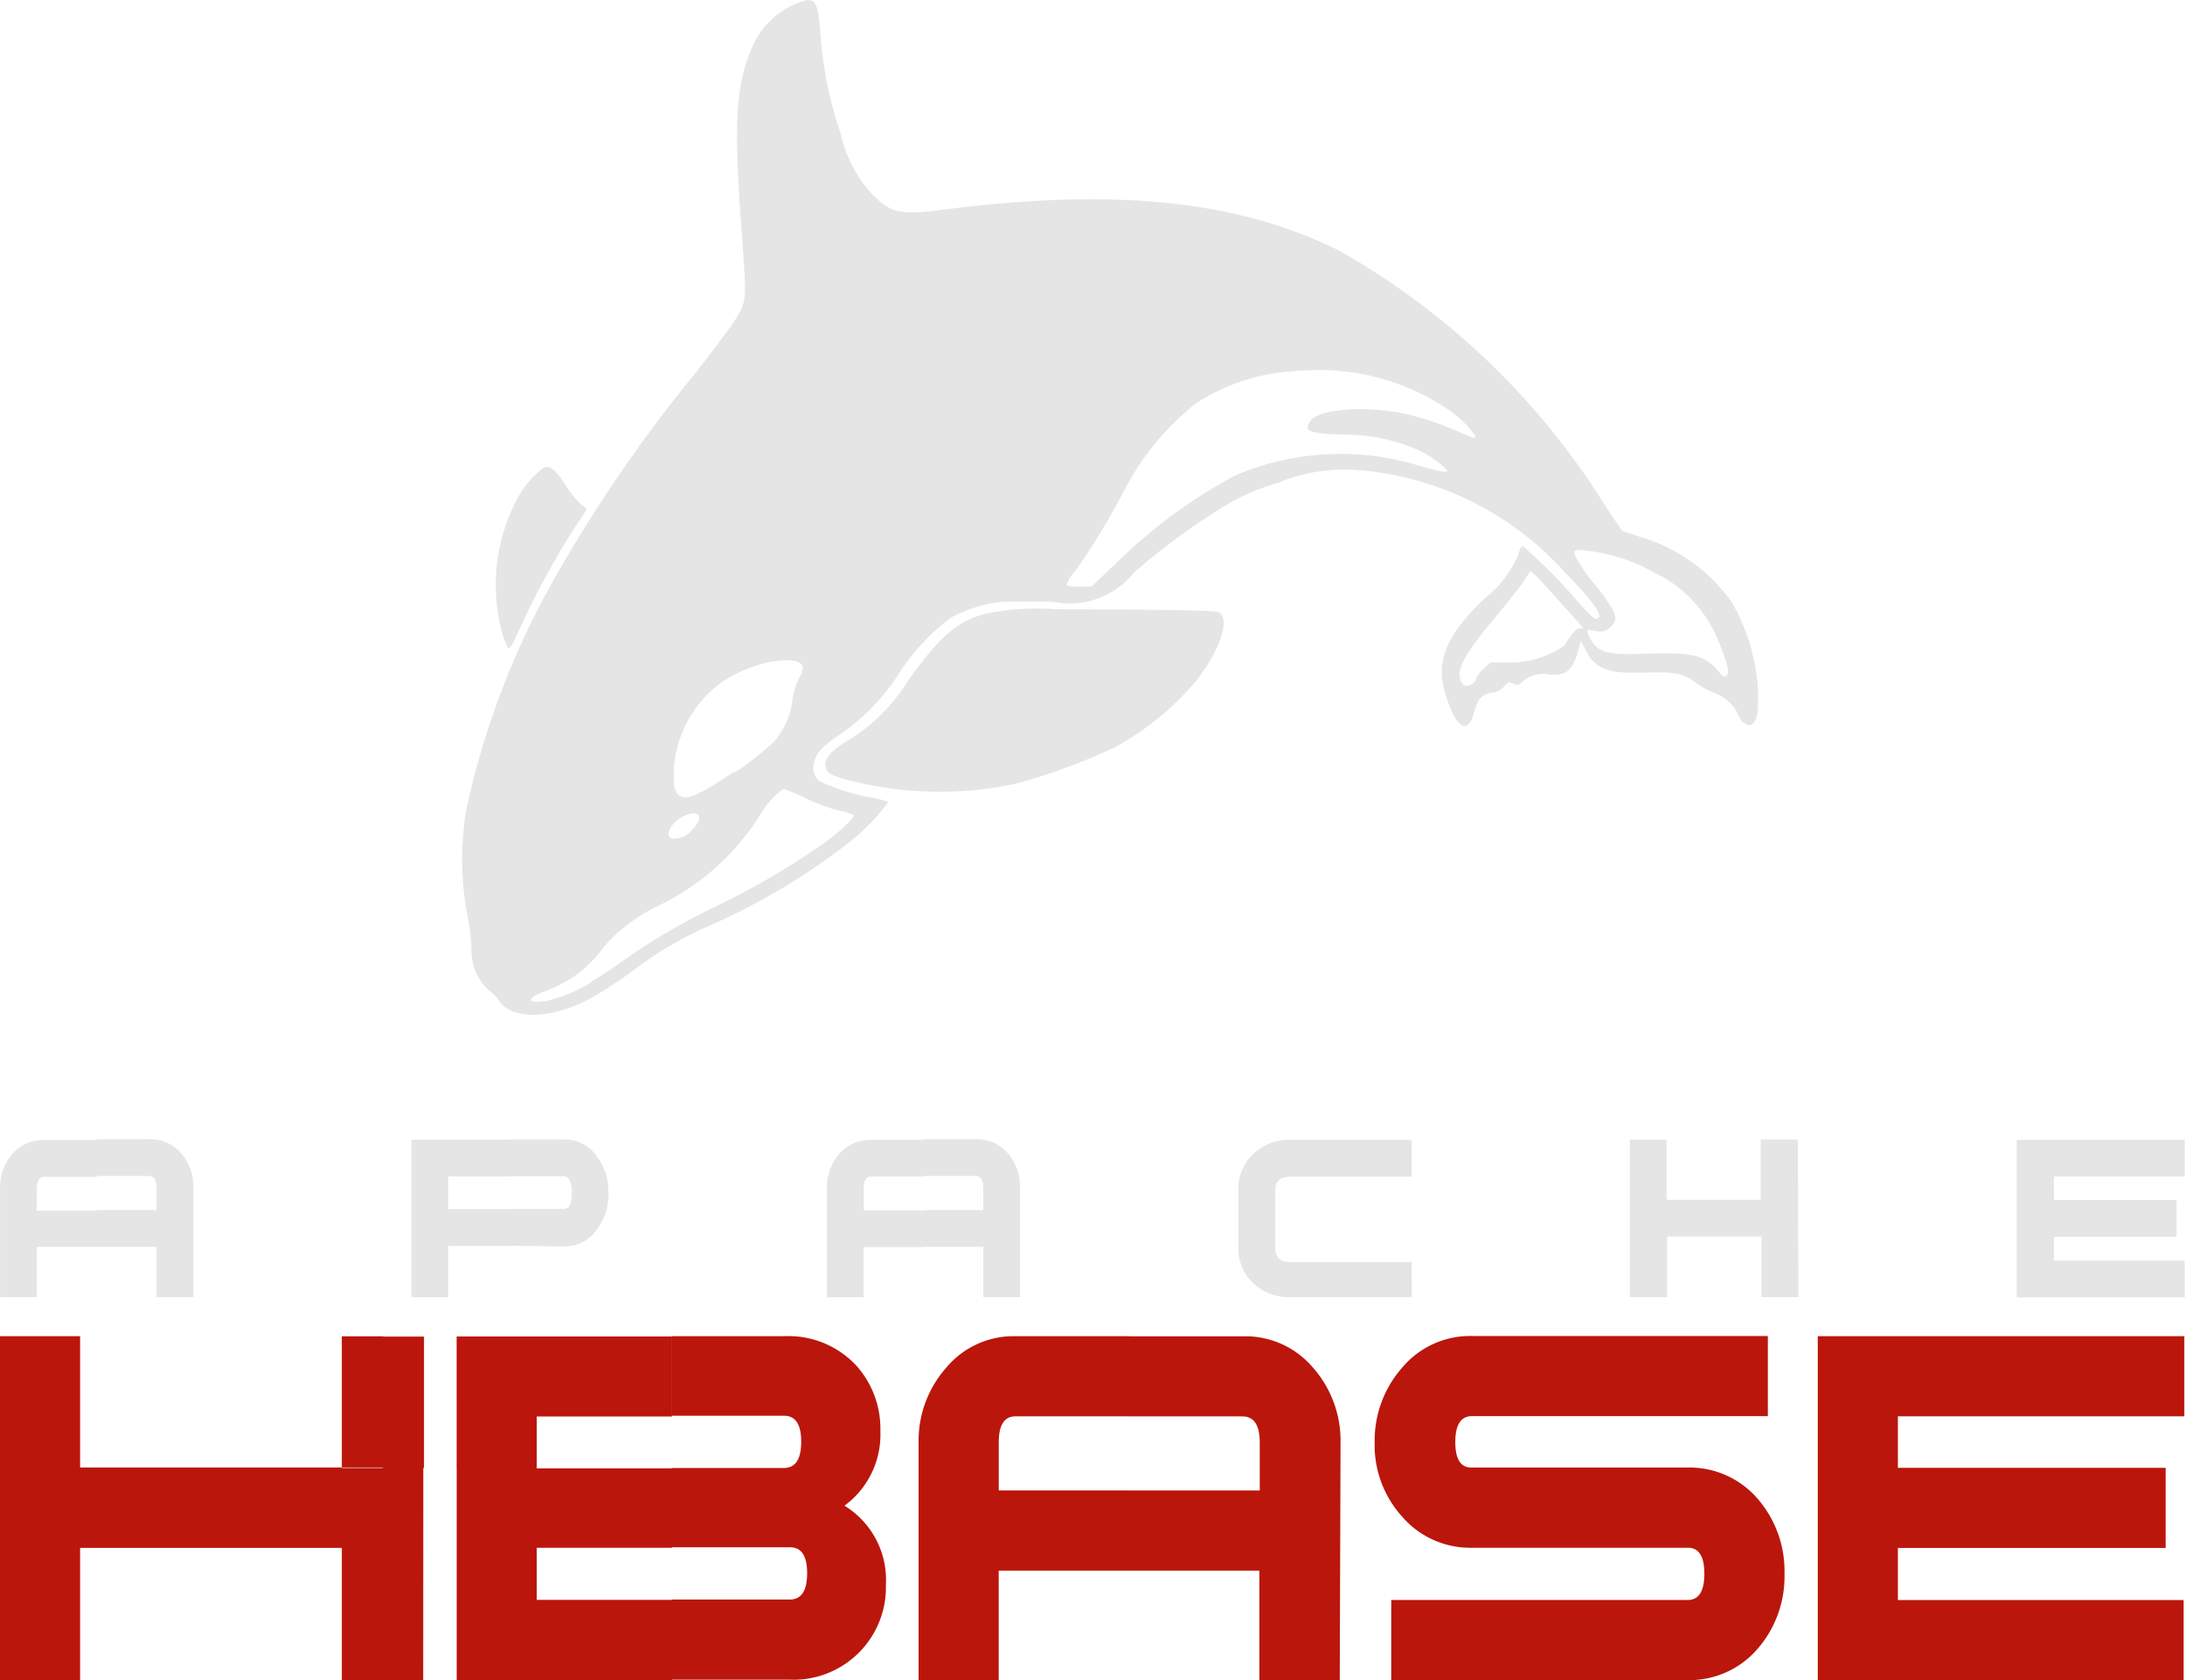
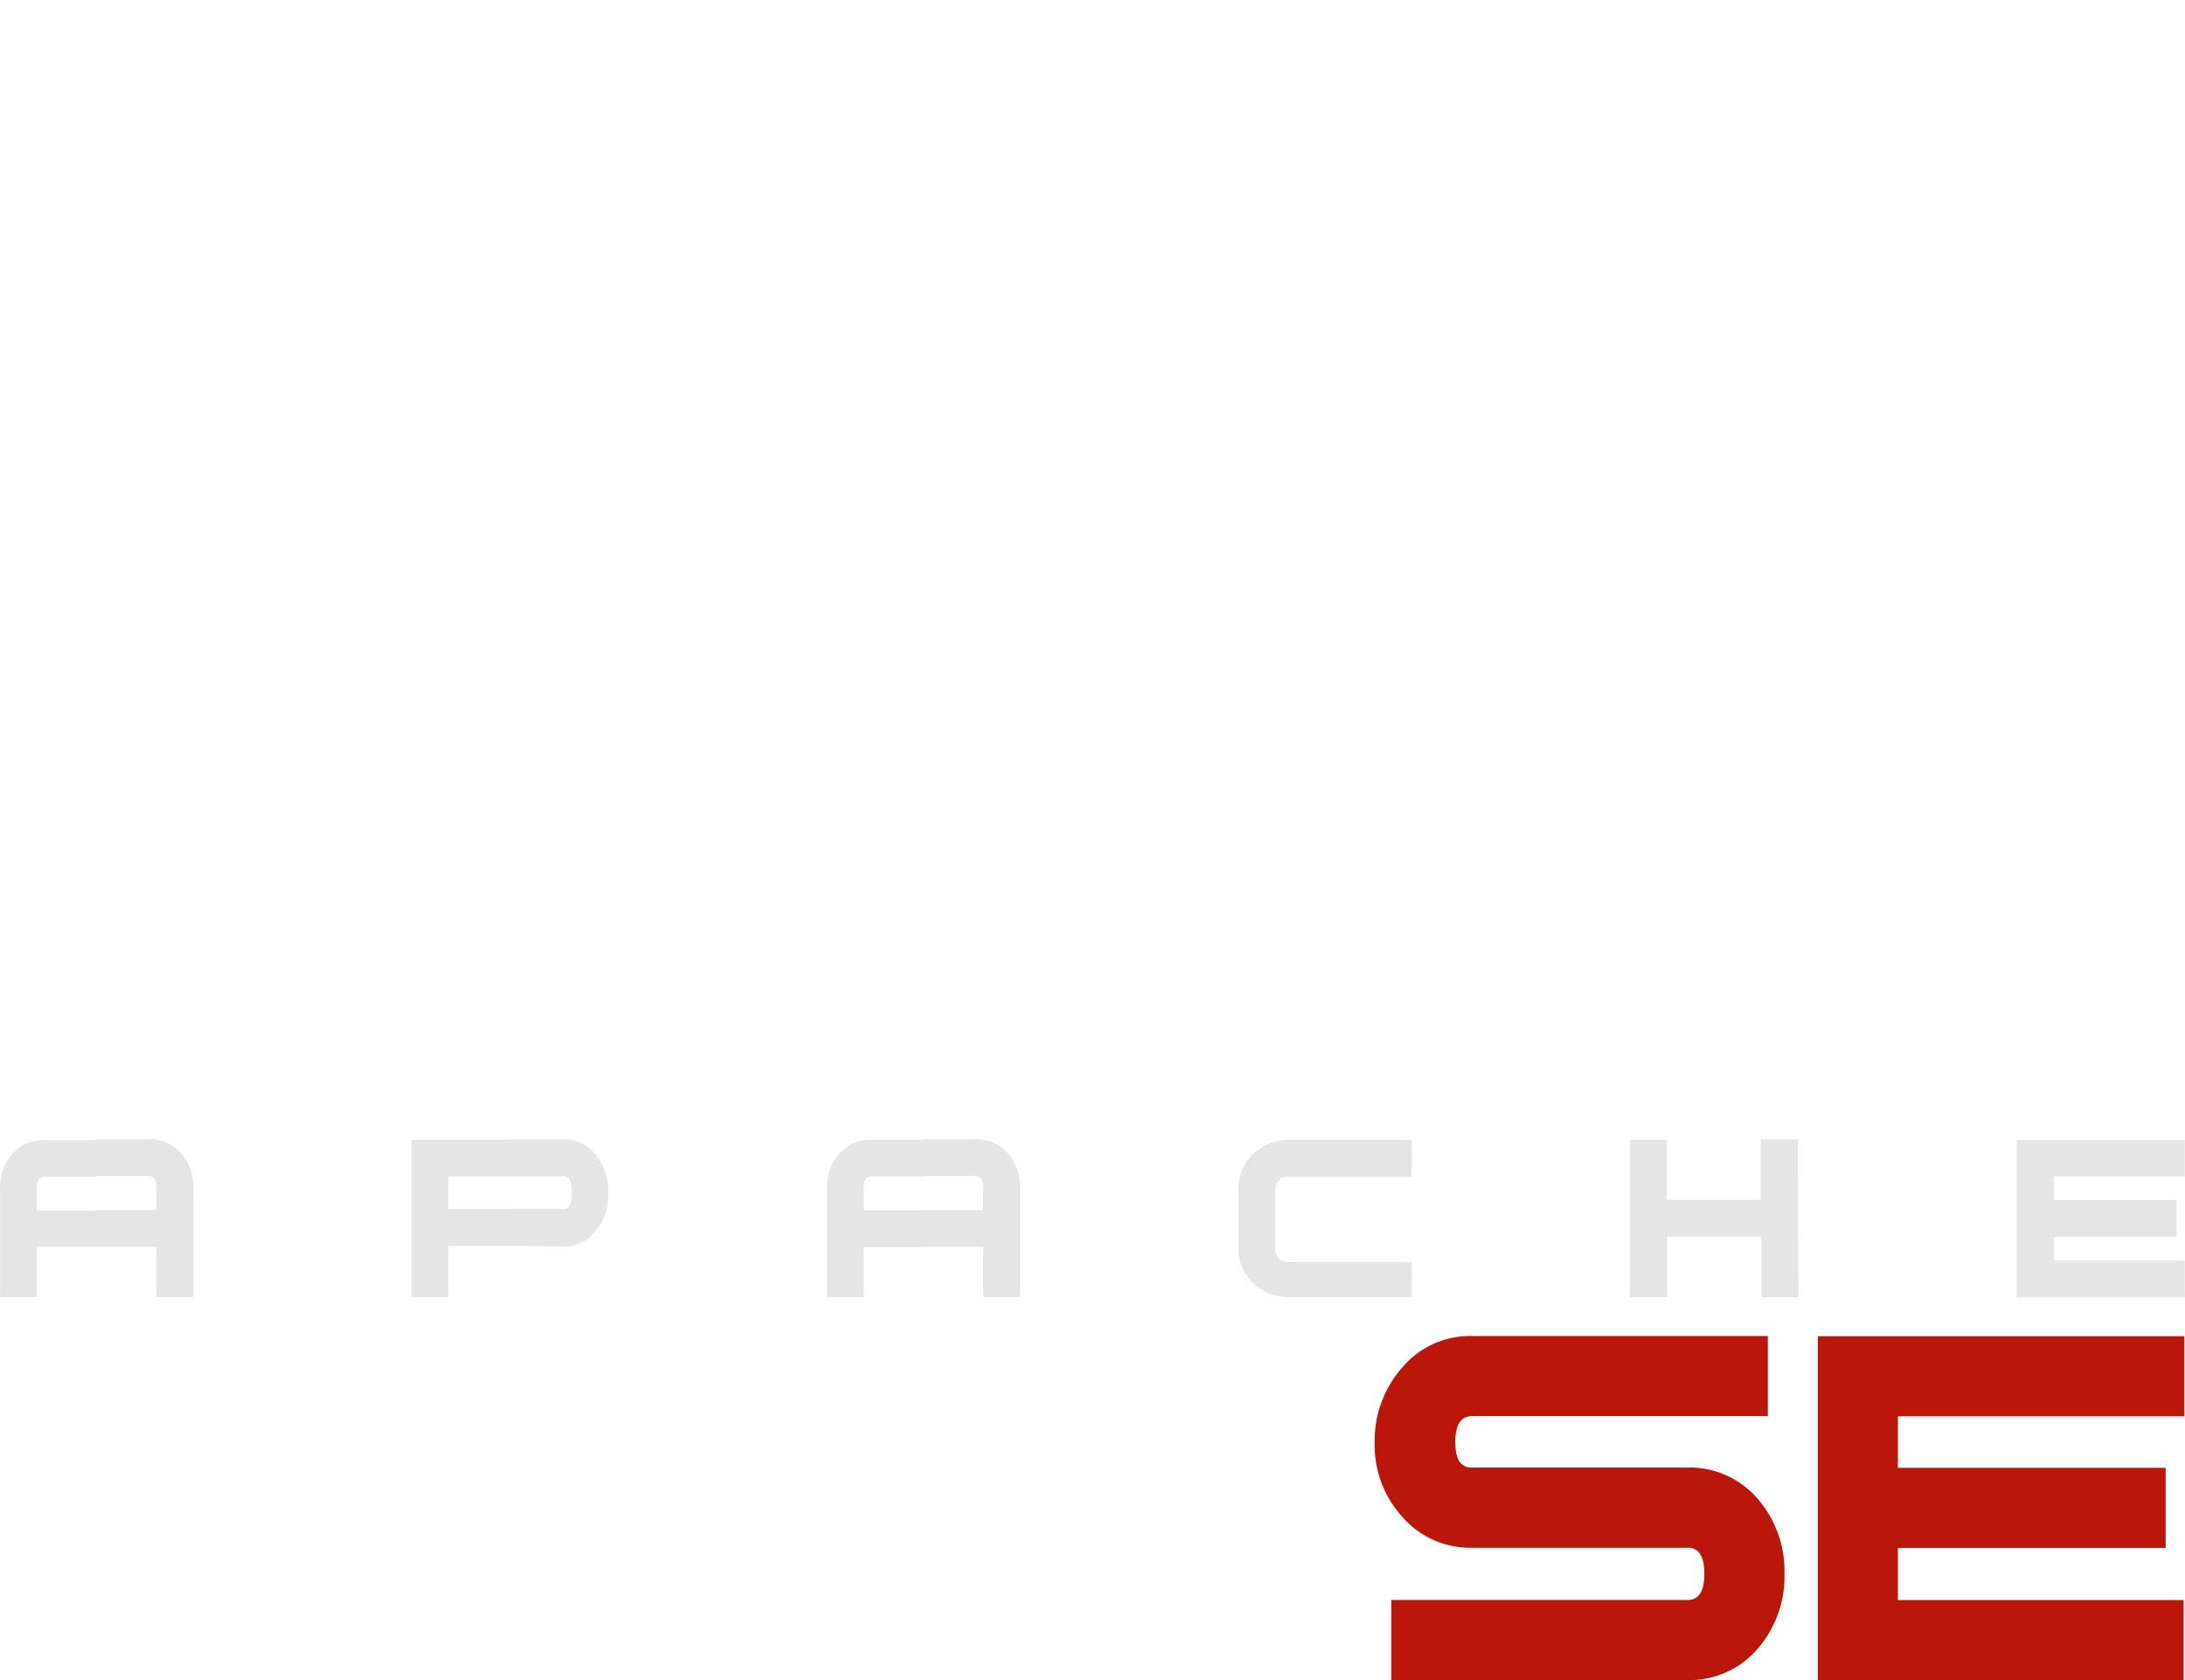
<svg xmlns="http://www.w3.org/2000/svg" id="HBase" width="41.619" height="32" viewBox="0 0 41.619 32">
  <g id="Layer_1" data-name="Layer 1" transform="translate(0 0)">
-     <path id="path3269" d="M8.061,103.281H7.287V99.237h.776ZM7.3,99.237v-2.5h.776V99.24Zm0,4.043H6.511v-2.518H1.526v2.518H0V96.73H1.526v2.5H7.287v4.044Zm0-6.548H6.511V99.24H7.3Z" transform="translate(0 -71.281)" fill="#ba160c" />
-     <path id="path3271" d="M40.447,99.952a1.657,1.657,0,0,1,.789,1.513,1.76,1.76,0,0,1-1.842,1.8H37.161v-1.526h2.244q.331,0,.331-.5t-.331-.495H37.161v-1.51h2.131q.331,0,.331-.5t-.331-.495H37.161V96.724h2.131a1.765,1.765,0,0,1,1.381.56,1.8,1.8,0,0,1,.458,1.247,1.681,1.681,0,0,1-.684,1.421Zm-3.286,3.323h-4.1V99.241h4.1v1.513H34.586v.992h2.576v1.526Zm0-5.022H34.586v1.039l-1.526-.037V96.729h4.1v1.526Z" transform="translate(-24.362 -71.275)" fill="#ba160c" />
    <path id="path3273" d="M17.589,84.532v-.7h1.139v-.424q0-.226-.153-.226h-.987v-.7h.987a.773.773,0,0,1,.616.263.968.968,0,0,1,.237.652V85.49h-.7v-.958Zm9.3.958h-2.32a.971.971,0,0,1-.695-.263.9.9,0,0,1-.287-.679v-1.11a.9.9,0,0,1,.287-.679.971.971,0,0,1,.695-.263h2.32v.7h-2.32q-.279,0-.279.263v1.1q0,.263.279.263h2.32Zm7.366,0h-.705V84.335H31.753V85.49h-.71v-3h.7v1.147h1.794V82.488h.705Zm7.366-2.3h-2.5v.45h2.336v.7H39.119v.455h2.494v.7h-3.2v-3h3.2v.7Zm-24.03-.7v.7h-.994q-.145,0-.145.226v.421h1.139v.7H16.45v.955h-.7V83.411a.968.968,0,0,1,.237-.652.766.766,0,0,1,.608-.263h.994ZM9.712,84.511v-.7h1.026q.153,0,.153-.308t-.153-.316H9.712v-.7h1.026a.747.747,0,0,1,.629.321,1.113,1.113,0,0,1,.221.695,1.089,1.089,0,0,1-.221.7.747.747,0,0,1-.629.321Zm-6.03.979H2.978v-.958H1.841v-.7H2.98v-.424q0-.226-.153-.226H1.841v-.7h.987a.773.773,0,0,1,.616.263.968.968,0,0,1,.239.66Zm6.03-3v.7H8.536v.623H9.712v.7H8.536v.979h-.7v-3ZM1.841,84.532H.7v.958H0V83.411a.968.968,0,0,1,.237-.652A.766.766,0,0,1,.844,82.5h1v.7h-1Q.7,83.2.7,83.422v.421H1.841Z" transform="translate(0.001 -60.785)" fill="#e5e5e5" />
-     <path id="path3275" d="M74.531,103.286H73V101.2H70.521V99.674h2.486v-.916q0-.495-.331-.495H70.521V96.738h2.168a1.686,1.686,0,0,1,1.331.595,2.1,2.1,0,0,1,.526,1.423ZM70.521,101.2H68.035v2.086H66.509V98.759a2.1,2.1,0,0,1,.526-1.423,1.673,1.673,0,0,1,1.329-.6h2.168v1.526H68.354q-.318,0-.318.495v.916h2.486Z" transform="translate(-49.012 -71.287)" fill="#ba160c" />
    <path id="path3277" d="M107.333,101.263a2.1,2.1,0,0,1-.5,1.413,1.715,1.715,0,0,1-1.347.61H99.843V101.76h5.646q.318,0,.318-.5t-.318-.495h-4.107a1.715,1.715,0,0,1-1.347-.61,2.028,2.028,0,0,1-.508-1.4,2.1,2.1,0,0,1,.526-1.423,1.692,1.692,0,0,1,1.336-.6h5.627v1.526h-5.635q-.318,0-.318.495t.318.484h4.107a1.715,1.715,0,0,1,1.347.61A2.1,2.1,0,0,1,107.333,101.263Z" transform="translate(-73.343 -71.287)" fill="#ba160c" />
    <path id="polygon3279" d="M131.61,103.281V96.73h6.982v1.526h-5.456v.981h5.1v1.526h-5.1v.992h5.443v1.526Z" transform="translate(-96.986 -71.281)" fill="#ba160c" />
-     <path id="path18940" d="M57.862,13.761a.669.669,0,0,1-.1-.176.789.789,0,0,0-.455-.395,1.8,1.8,0,0,1-.374-.213c-.208-.16-.381-.189-.987-.171-.663.021-.9-.074-1.081-.429l-.089-.176-.055.195c-.108.381-.234.479-.568.445a.555.555,0,0,0-.481.132c-.084.074-.1.079-.184.042s-.095-.037-.174.053a.353.353,0,0,1-.239.121c-.195.034-.263.121-.331.36-.108.45-.331.337-.526-.263-.229-.673-.039-1.163.731-1.9a2.078,2.078,0,0,0,.631-.821c.053-.176.061-.184.126-.137a10.425,10.425,0,0,1,.966.973c.321.371.4.434.447.345s-.234-.426-.684-.889a5.925,5.925,0,0,0-3.8-1.9,3.336,3.336,0,0,0-1.644.239,4.185,4.185,0,0,0-1.021.447A12.767,12.767,0,0,0,46.262,10.9a1.571,1.571,0,0,1-1.55.555h-.937a2.6,2.6,0,0,0-1.008.308,4.209,4.209,0,0,0-.976,1.052,4.075,4.075,0,0,1-1.113,1.158c-.339.221-.468.36-.508.542a.345.345,0,0,0,.089.35,3.775,3.775,0,0,0,1.039.326,1.526,1.526,0,0,1,.284.079,3.874,3.874,0,0,1-.813.821,12.53,12.53,0,0,1-2.591,1.534,6.911,6.911,0,0,0-1.45.85,8.521,8.521,0,0,1-.71.474c-.766.45-1.578.5-1.842.113a.658.658,0,0,0-.147-.163.989.989,0,0,1-.384-.789,4.21,4.21,0,0,0-.063-.6,5.753,5.753,0,0,1-.042-2.07,15.556,15.556,0,0,1,1.726-4.5,27.792,27.792,0,0,1,2.668-3.87c.9-1.173.913-1.186.921-1.607,0-.095-.034-.679-.082-1.3-.145-1.936-.079-2.71.292-3.42A1.546,1.546,0,0,1,40.022,0c.176-.013.213.063.263.555a7.484,7.484,0,0,0,.392,1.992,2.518,2.518,0,0,0,.616,1.165c.36.353.526.387,1.442.263,3.207-.4,5.525-.155,7.427.789a14.2,14.2,0,0,1,5.1,4.9l.3.442.321.108a3.267,3.267,0,0,1,1.768,1.252,3.825,3.825,0,0,1,.489,1.547c.032.513,0,.747-.139.789a.129.129,0,0,1-.126-.055Zm-.279-1a3.043,3.043,0,0,0-.153-.468A2.46,2.46,0,0,0,56.175,10.9a3.38,3.38,0,0,0-1.473-.431c-.068.024-.068.037,0,.182a3.384,3.384,0,0,0,.339.479,3.393,3.393,0,0,1,.339.476c.063.134.066.168.016.263a.3.3,0,0,1-.353.139c-.076-.016-.142-.021-.147,0a.4.4,0,0,0,.058.15c.139.263.334.313,1,.289.981-.039,1.2.021,1.489.392.061.079.145.032.134-.079ZM35.91,18.7a7.391,7.391,0,0,0,.634-.416A12.1,12.1,0,0,1,38.3,17.257a14.672,14.672,0,0,0,2.073-1.213c.305-.226.568-.471.552-.526a1.084,1.084,0,0,0-.279-.084,3.844,3.844,0,0,1-.65-.242,2.315,2.315,0,0,0-.413-.171,1.676,1.676,0,0,0-.463.526,4.66,4.66,0,0,1-1.968,1.723,3.239,3.239,0,0,0-.992.763,2.283,2.283,0,0,1-.626.6,2.631,2.631,0,0,1-.489.242c-.355.121-.358.245,0,.189a2.944,2.944,0,0,0,.873-.355Zm16.869-5.788a.705.705,0,0,1,.15-.187l.124-.113H53.4a1.783,1.783,0,0,0,1.052-.318l.15-.213c.053-.074.116-.124.155-.124h.066s-.863-.968-.931-1.021l-.082-.063-.124.192c-.068.105-.318.418-.552.7-.6.713-.763,1.026-.626,1.234.039.061.071.071.147.045a.221.221,0,0,0,.124-.105ZM37.839,15.81a.621.621,0,0,0,.137-.192c.063-.284-.5-.068-.571.221-.018.076,0,.092.05.124a.41.41,0,0,0,.381-.153Zm.818-1.1a6.274,6.274,0,0,0,.739-.579,1.463,1.463,0,0,0,.363-.813,1.452,1.452,0,0,1,.124-.405.452.452,0,0,0,.071-.221c-.089-.263-1.037-.076-1.557.308a2.2,2.2,0,0,0-.894,1.97c.1.339.292.292,1.147-.279ZM52.221,8.941a1.907,1.907,0,0,0-.56-.381,3.523,3.523,0,0,0-1.479-.289c-.41-.016-.587-.047-.61-.116a.263.263,0,0,1,.034-.118c.126-.263,1.118-.329,1.9-.142a5.84,5.84,0,0,1,.992.345c.245.11.279.118.263.053a2.07,2.07,0,0,0-.6-.555,4.388,4.388,0,0,0-2.762-.679,3.812,3.812,0,0,0-1.973.631,5.188,5.188,0,0,0-1.35,1.644,12.957,12.957,0,0,1-.937,1.544.739.739,0,0,0-.163.263.634.634,0,0,0,.25.026h.226l.424-.4a9.931,9.931,0,0,1,2.3-1.71,5.088,5.088,0,0,1,3.549-.182c.392.11.526.129.5.074Zm-8.213,5.98a6.911,6.911,0,0,1-3.262-.089c-.229-.066-.3-.1-.337-.176-.084-.182.05-.35.479-.605a3.372,3.372,0,0,0,1.073-1.1c.637-.868.921-1.115,1.476-1.268A4.957,4.957,0,0,1,44.81,11.6c1.407,0,2.912.016,3.036.047.281.068.066.747-.429,1.35A5.43,5.43,0,0,1,45.9,14.226,11.391,11.391,0,0,1,44.008,14.921Zm-9.671-2.591a1.77,1.77,0,0,1-.132-.371,3.5,3.5,0,0,1,.3-2.444,1.807,1.807,0,0,1,.526-.621c.11-.037.221.055.416.355a1.755,1.755,0,0,0,.292.36c.058.039.1.079.1.087l-.263.4a16.129,16.129,0,0,0-1,1.842c-.163.366-.205.431-.242.387Z" transform="translate(-24.663 0.005)" fill="#e5e5e5" />
  </g>
</svg>